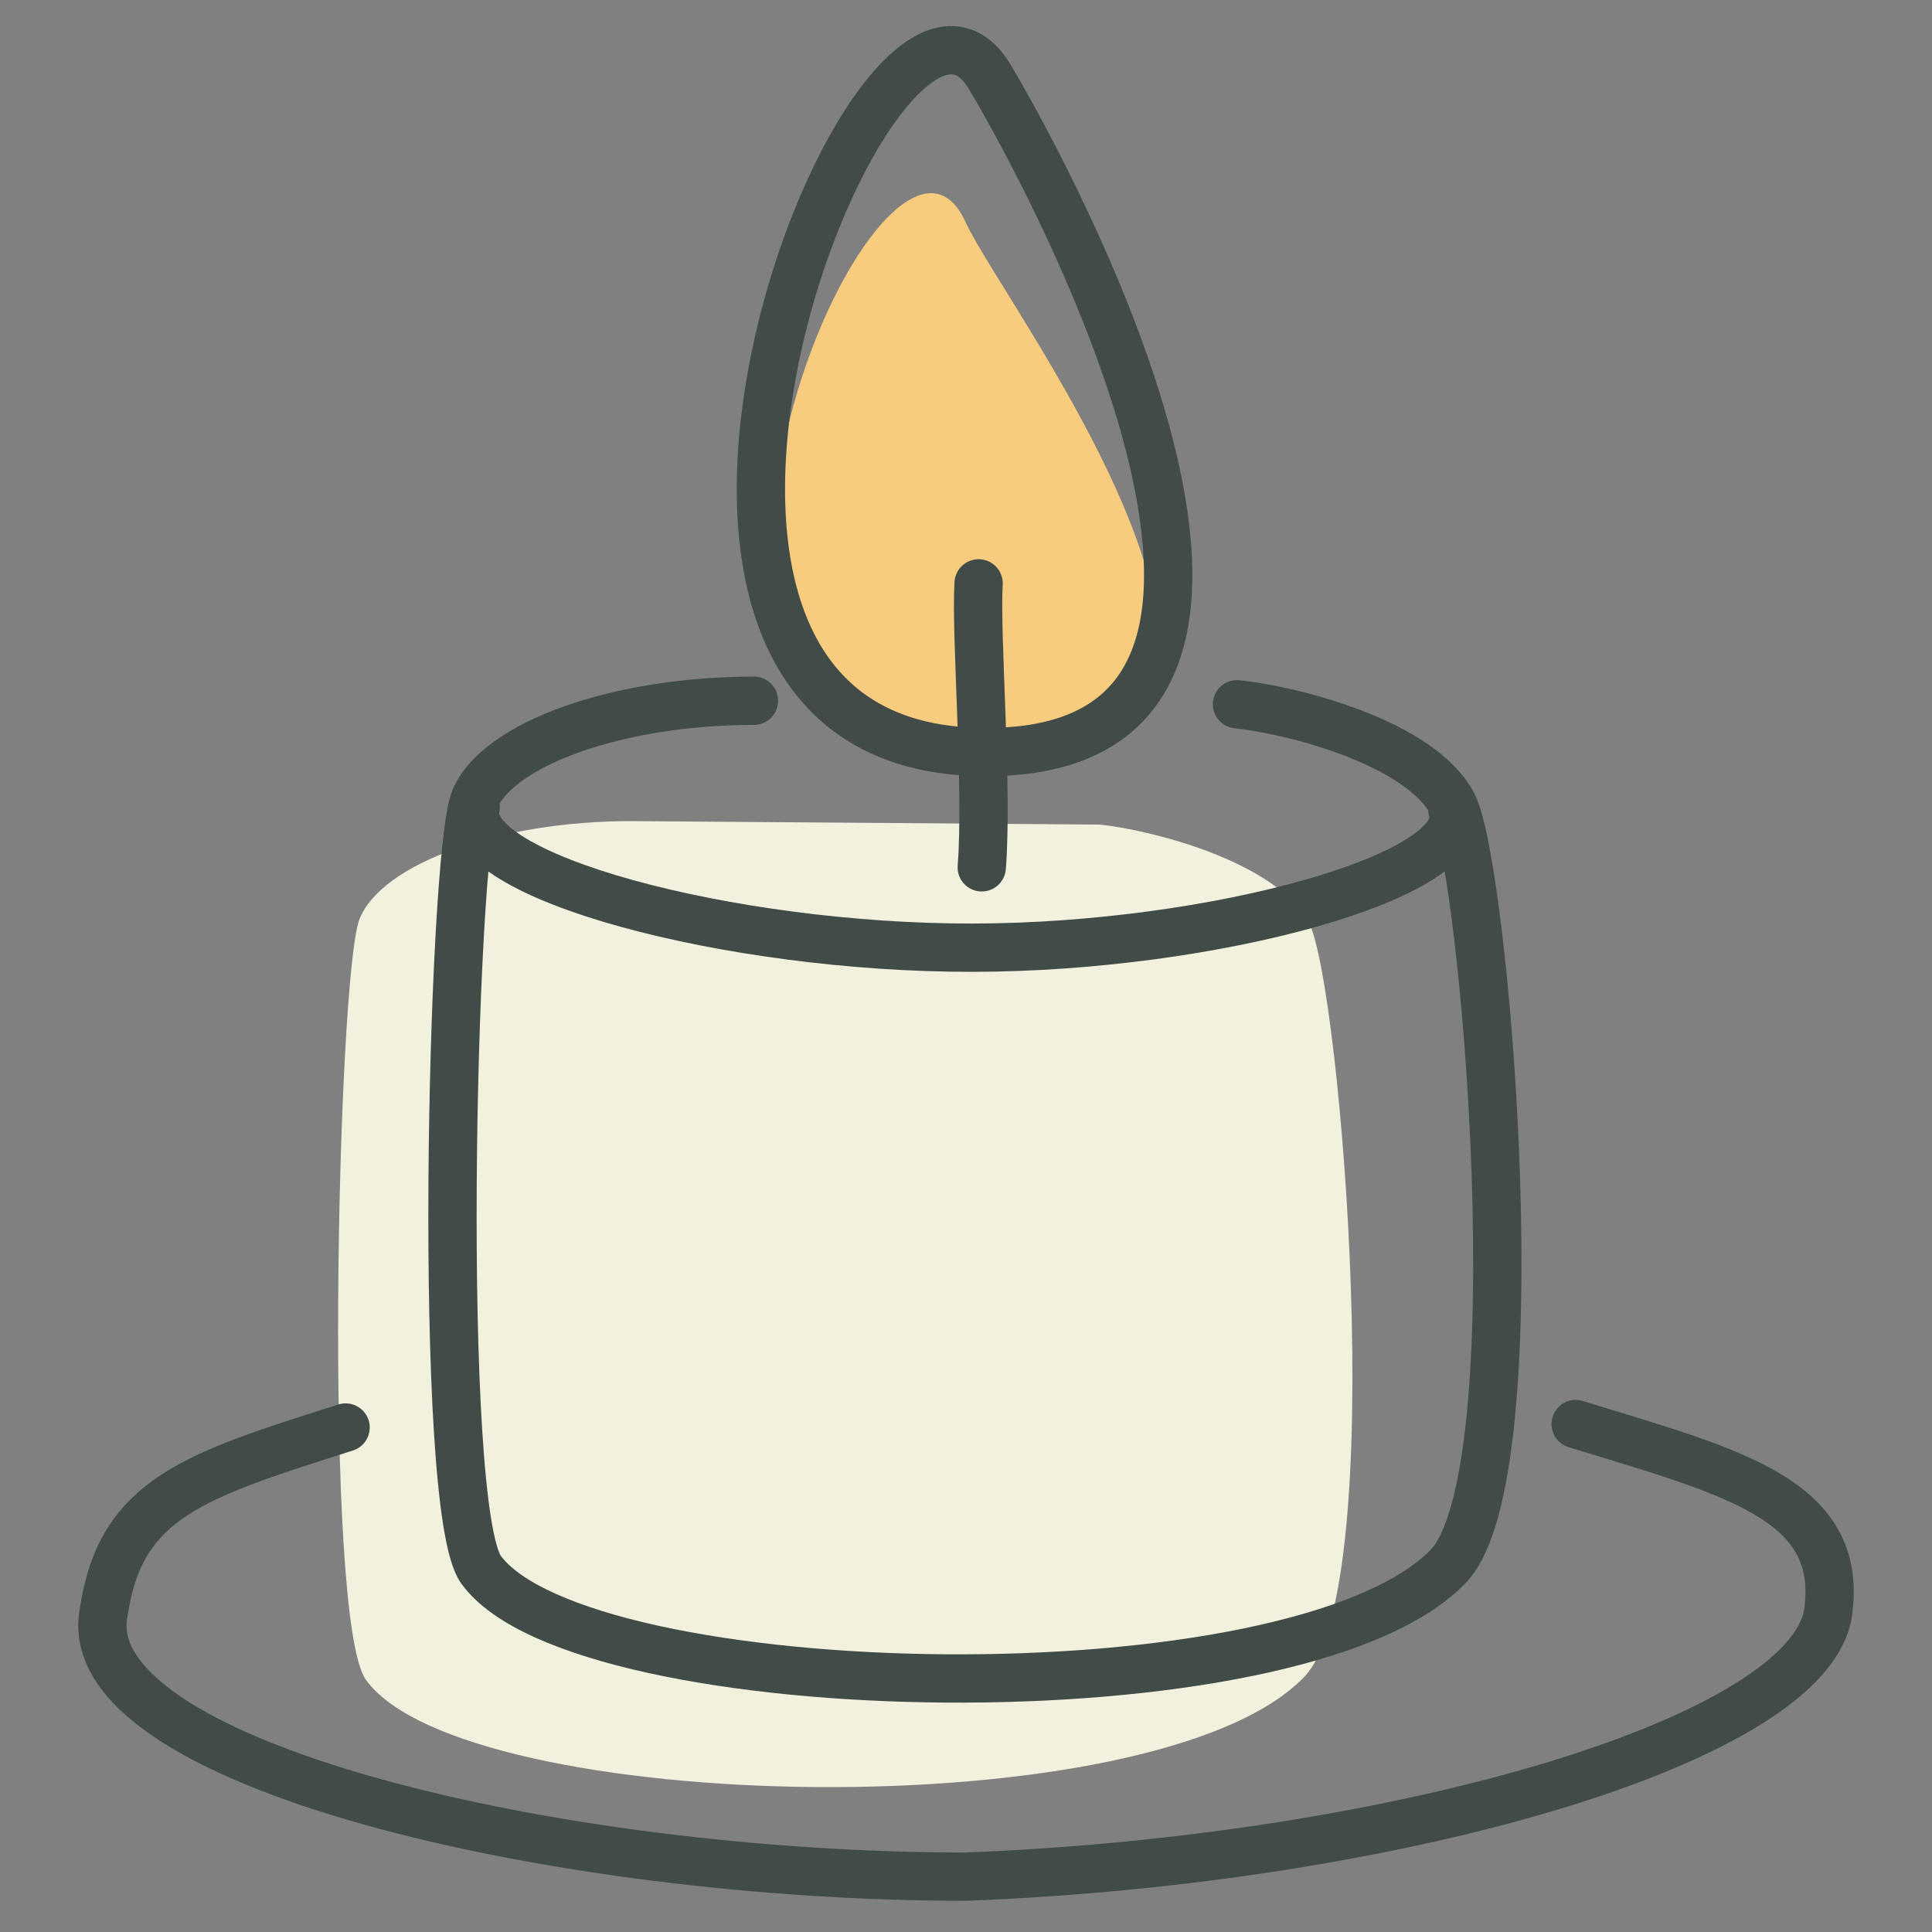
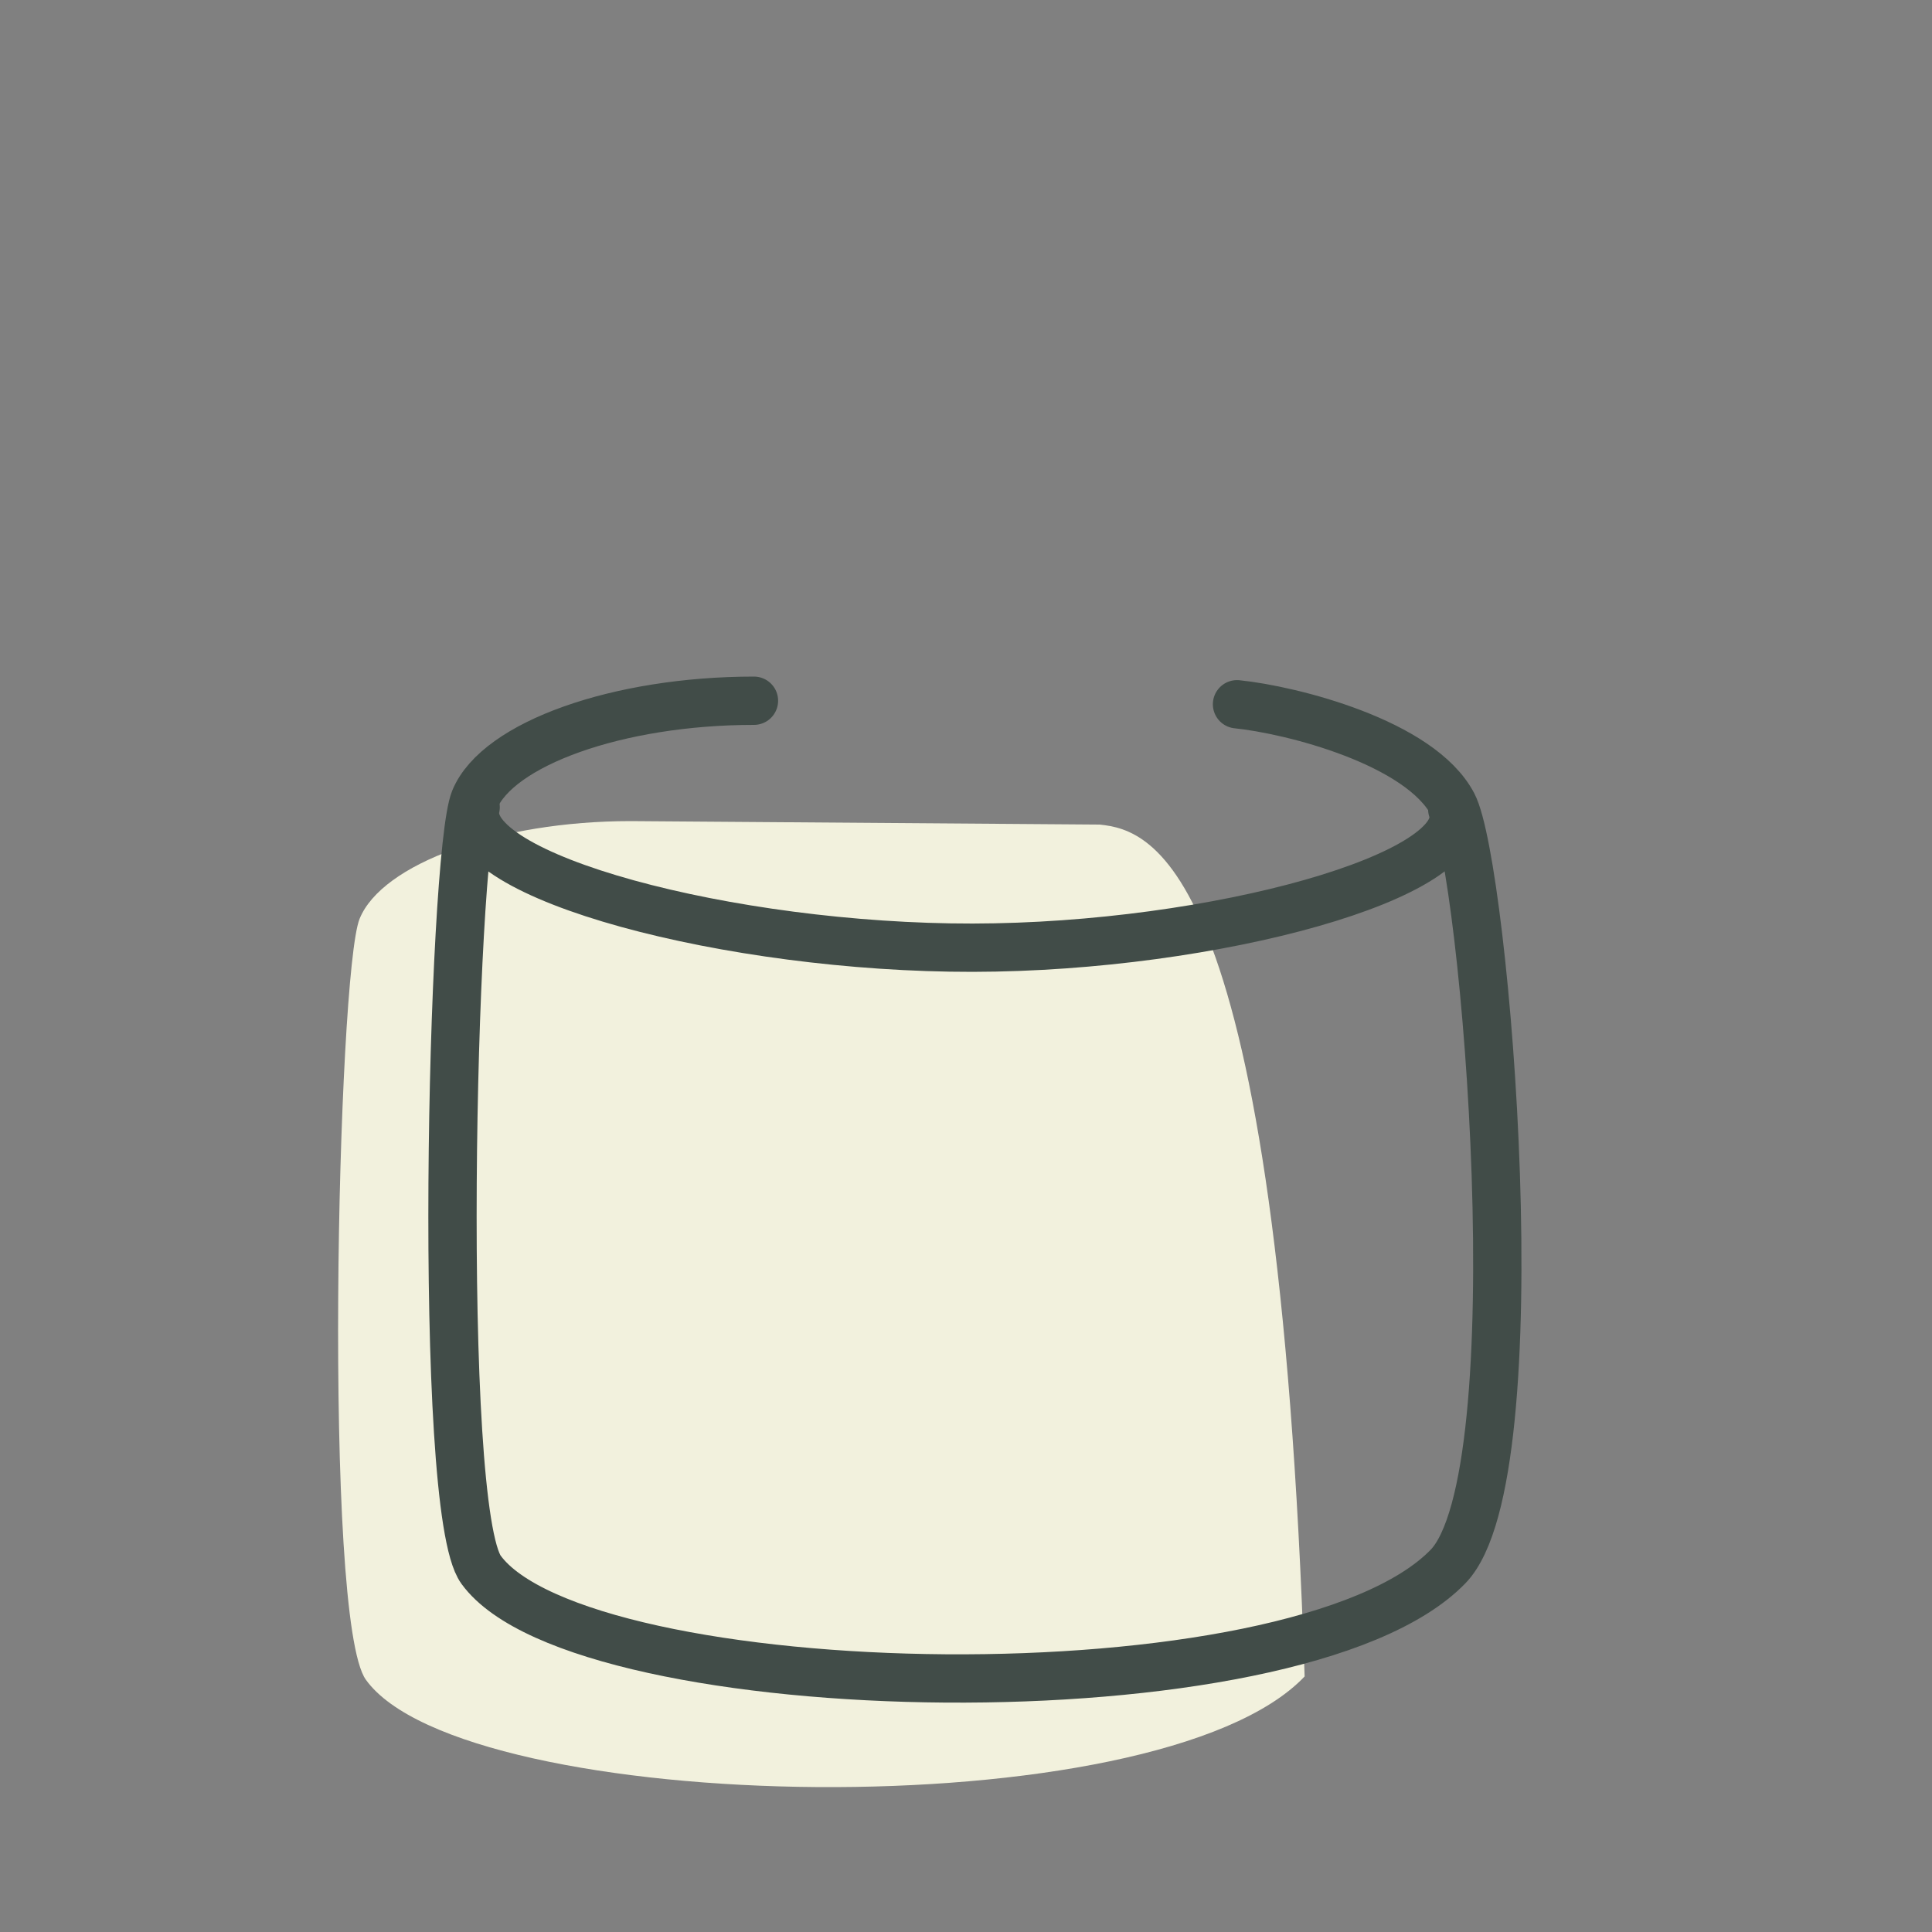
<svg xmlns="http://www.w3.org/2000/svg" width="40" height="40" viewBox="0 0 40 40" fill="none">
  <rect x="0" y="0" width="40" height="40" fill="#808080" stroke="none" />
-   <path d="M13.059 17C10.319 17 7.905 17.883 7.445 19.023C6.986 20.163 6.68 33.531 7.575 34.777C9.596 37.594 23.971 37.909 27.011 34.709C28.785 32.84 27.76 20.395 27.107 19.122C26.454 17.849 23.857 17.185 22.768 17.072" fill="#F2F1DD" />
-   <path d="M32.623 29.484C35.854 30.478 38.165 31.025 37.852 33.365C37.5 36.004 29 38.504 20.003 38.854C11.5 38.854 1.5 36.504 2.15 33.365C2.5 31.004 4.054 30.543 7.155 29.555" stroke="#414C48" stroke-miterlimit="10" stroke-linecap="round" />
-   <path d="M19.993 4.602C18.311 0.894 11.966 15.511 19.908 15.981C28.639 16.497 20.809 6.407 19.993 4.602Z" fill="#F8CC7E" />
+   <path d="M13.059 17C10.319 17 7.905 17.883 7.445 19.023C6.986 20.163 6.68 33.531 7.575 34.777C9.596 37.594 23.971 37.909 27.011 34.709C26.454 17.849 23.857 17.185 22.768 17.072" fill="#F2F1DD" />
  <path d="M15.61 14.508C12.787 14.508 10.3 15.402 9.827 16.555C9.354 17.709 9.038 31.24 9.961 32.501C12.043 35.352 26.849 35.671 29.981 32.432C31.809 30.54 30.753 17.944 30.08 16.656C29.408 15.367 26.733 14.695 25.611 14.581" stroke="#414C48" stroke-miterlimit="10" stroke-linecap="round" />
  <path d="M9.848 16.711C9.515 18.149 15.126 19.628 20.137 19.621C25.148 19.614 30.533 18.117 30.067 16.753" stroke="#414C48" stroke-miterlimit="10" stroke-linecap="round" />
-   <path d="M20.326 17.957C20.456 16.325 20.195 13.124 20.261 12.078" stroke="#414C48" stroke-miterlimit="10" stroke-linecap="round" />
-   <path d="M20.49 1.589C18.185 -2.256 11.254 15.314 20.206 15.567C28.283 15.796 21.78 3.744 20.49 1.589Z" stroke="#414C48" stroke-miterlimit="10" stroke-linecap="round" />
</svg>